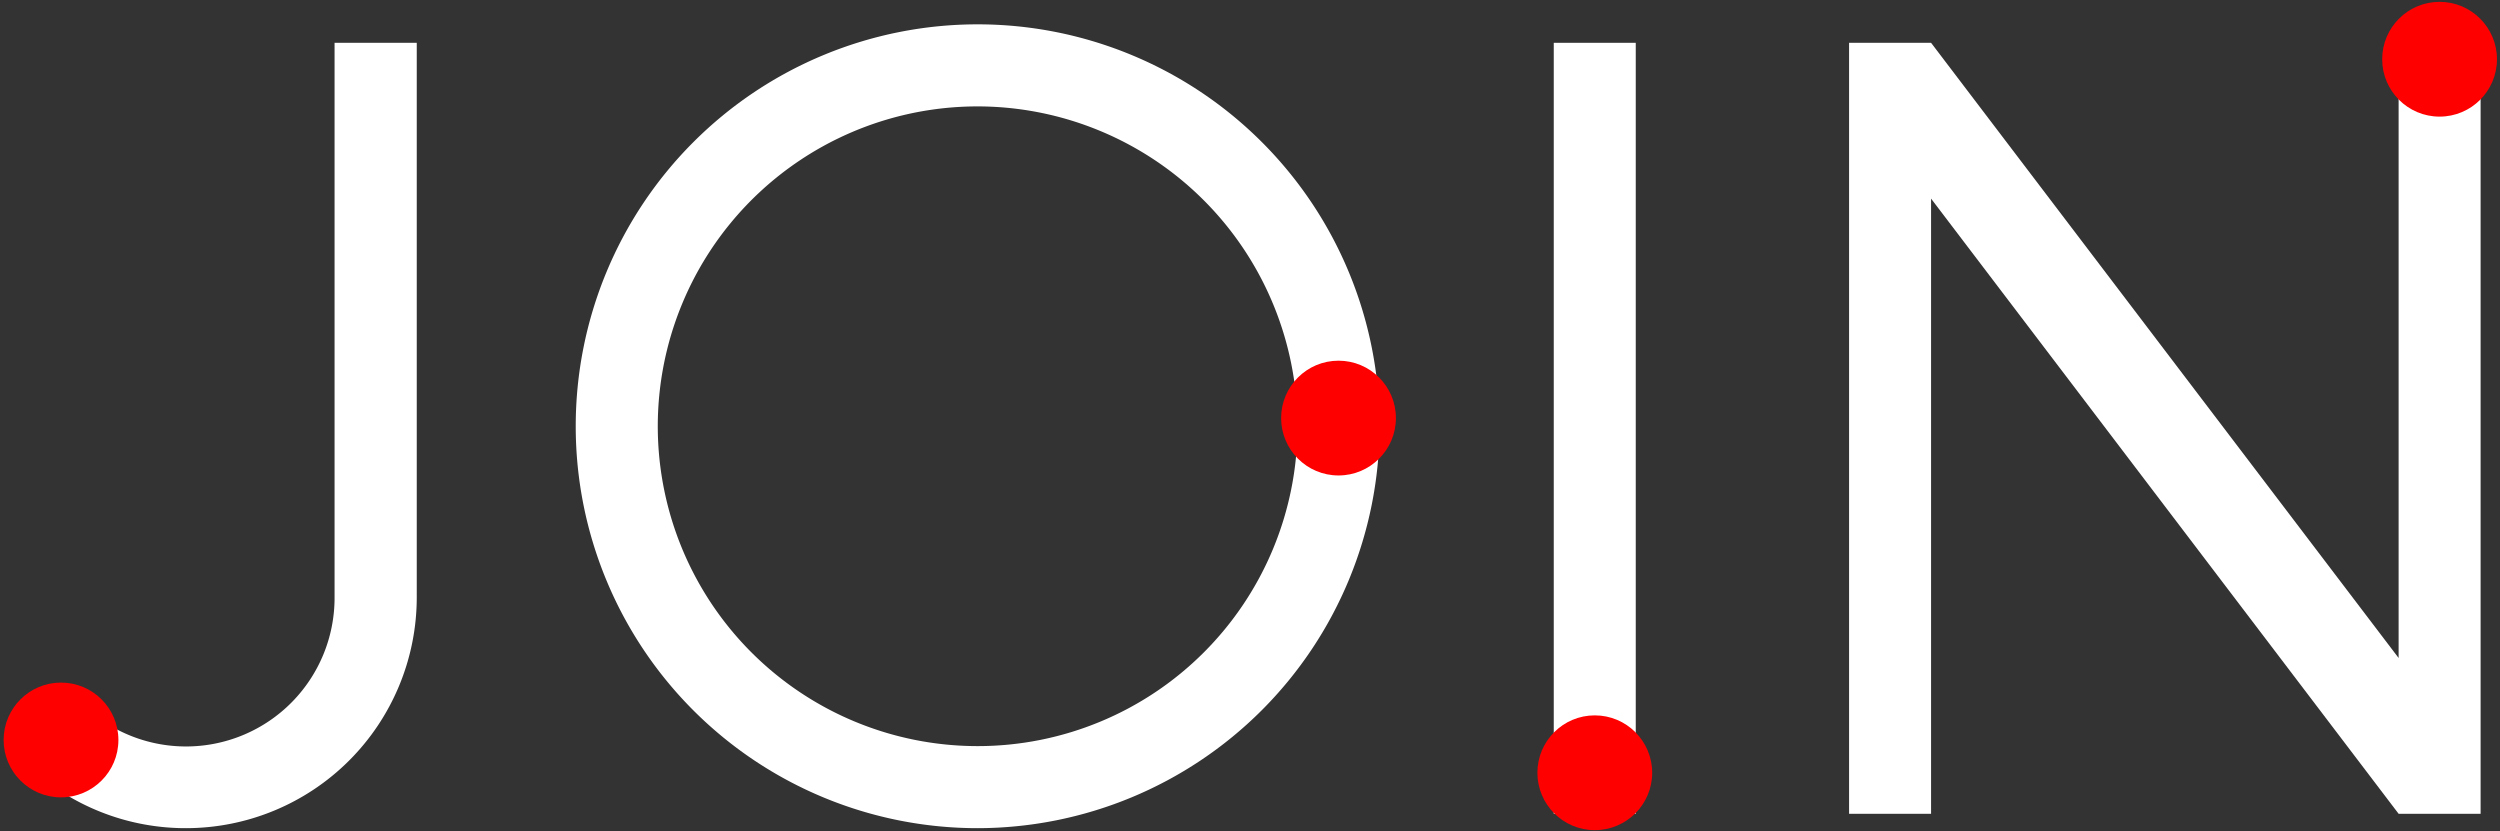
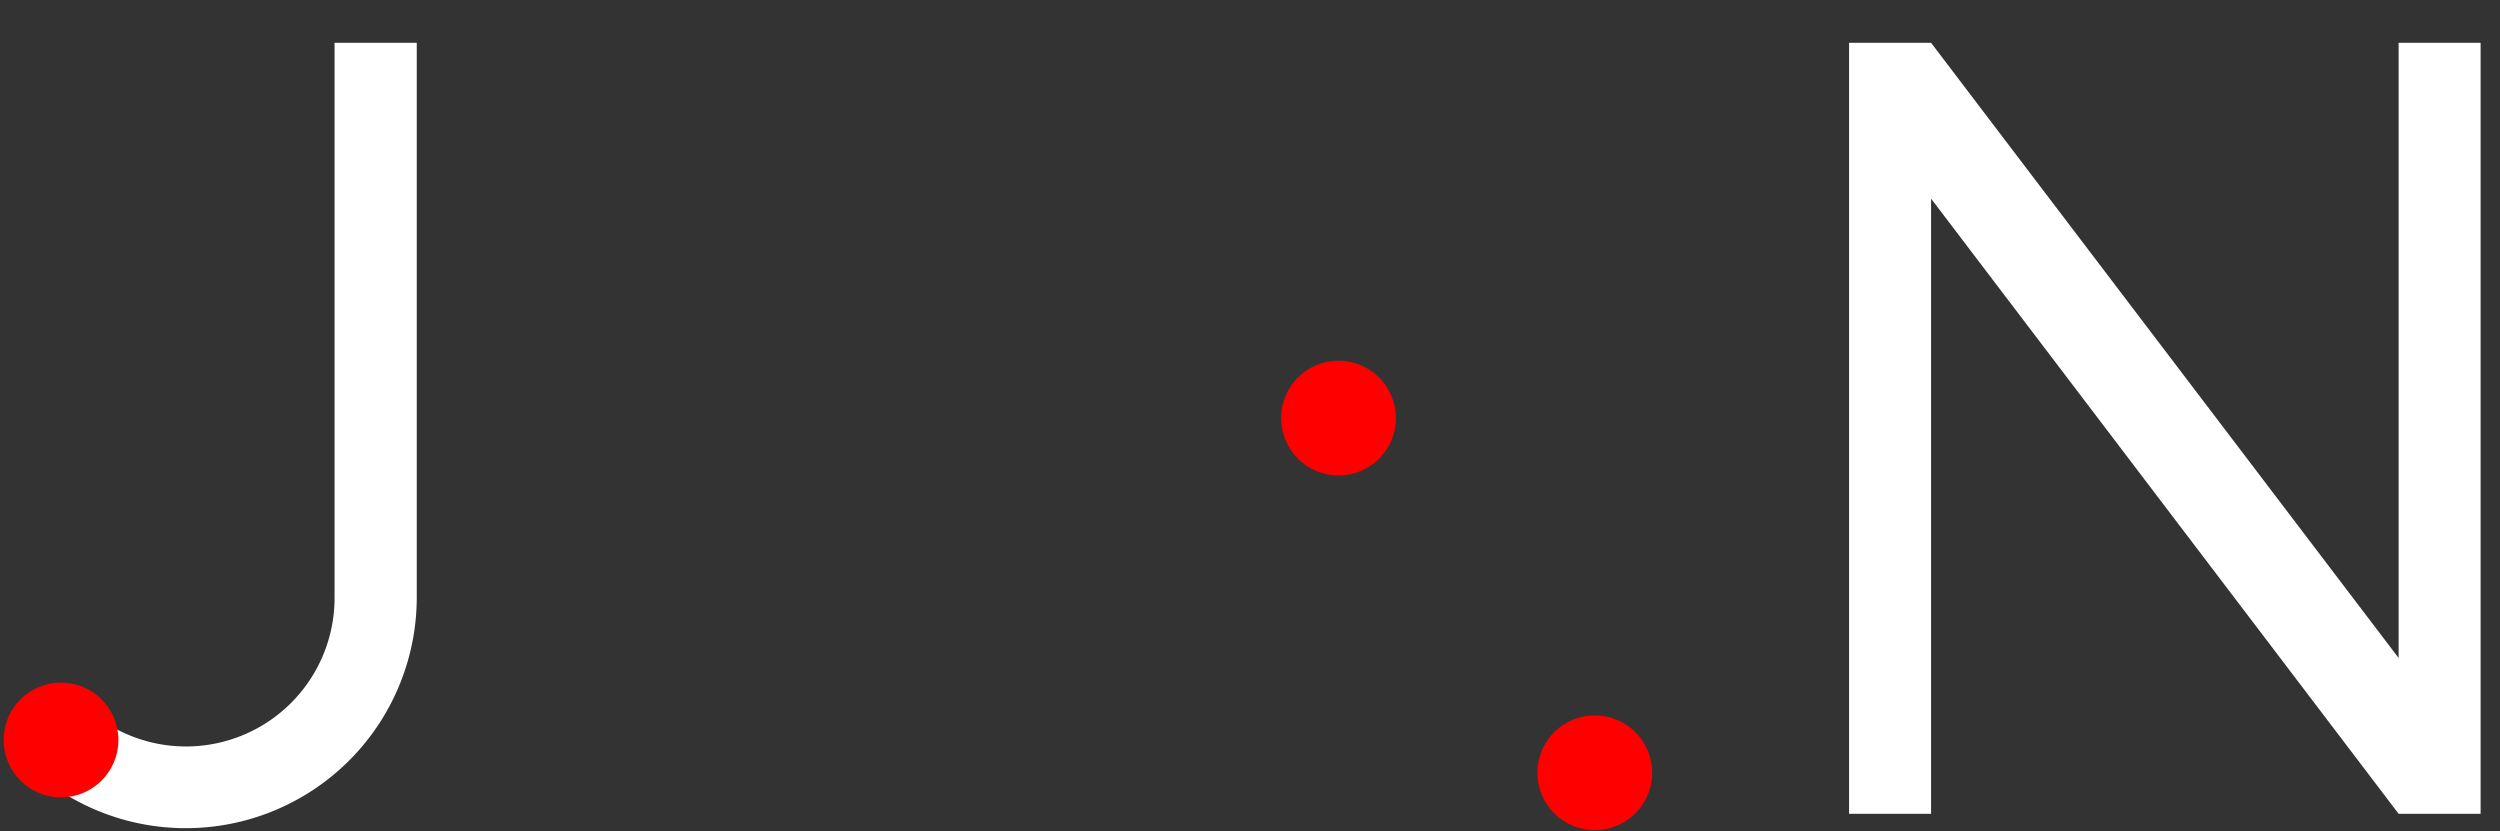
<svg xmlns="http://www.w3.org/2000/svg" viewBox="0 0 379 126">
  <rect x="0" y="0" width="379" height="126" fill="#333333" stroke="none" />
  <defs>
    <style>
      .a {
        fill: #fff;
      }

      .b {
        fill: red;
      }
    </style>
  </defs>
  <g>
-     <rect class="a" x="235.55" y="6.49" width="12.43" height="116.88" />
    <polygon class="a" points="363.63 6.49 363.63 99.75 292.75 6.49 280.32 6.49 280.32 123.37 292.75 123.37 292.75 30.11 363.63 123.37 376.06 123.37 376.06 6.49 363.63 6.49" />
    <circle class="b" cx="241.77" cy="117.15" r="8.7" />
-     <circle class="b" cx="369.84" cy="8.98" r="8.7" />
    <path class="a" d="M28.22,125.55A34.87,34.87,0,0,1,4.16,116l8.56-9a22.52,22.52,0,0,0,38-16.34V6.49H63.18v84.1A35,35,0,0,1,28.22,125.55Z" />
-     <path class="a" d="M148.21,125.55a60.93,60.93,0,1,1,60.93-60.93A61,61,0,0,1,148.21,125.55Zm0-109.42A48.49,48.49,0,1,0,196.7,64.62,48.55,48.55,0,0,0,148.21,16.13Z" />
    <circle class="b" cx="202.92" cy="63.38" r="8.7" />
    <circle class="b" cx="9.25" cy="112.18" r="8.7" />
  </g>
</svg>